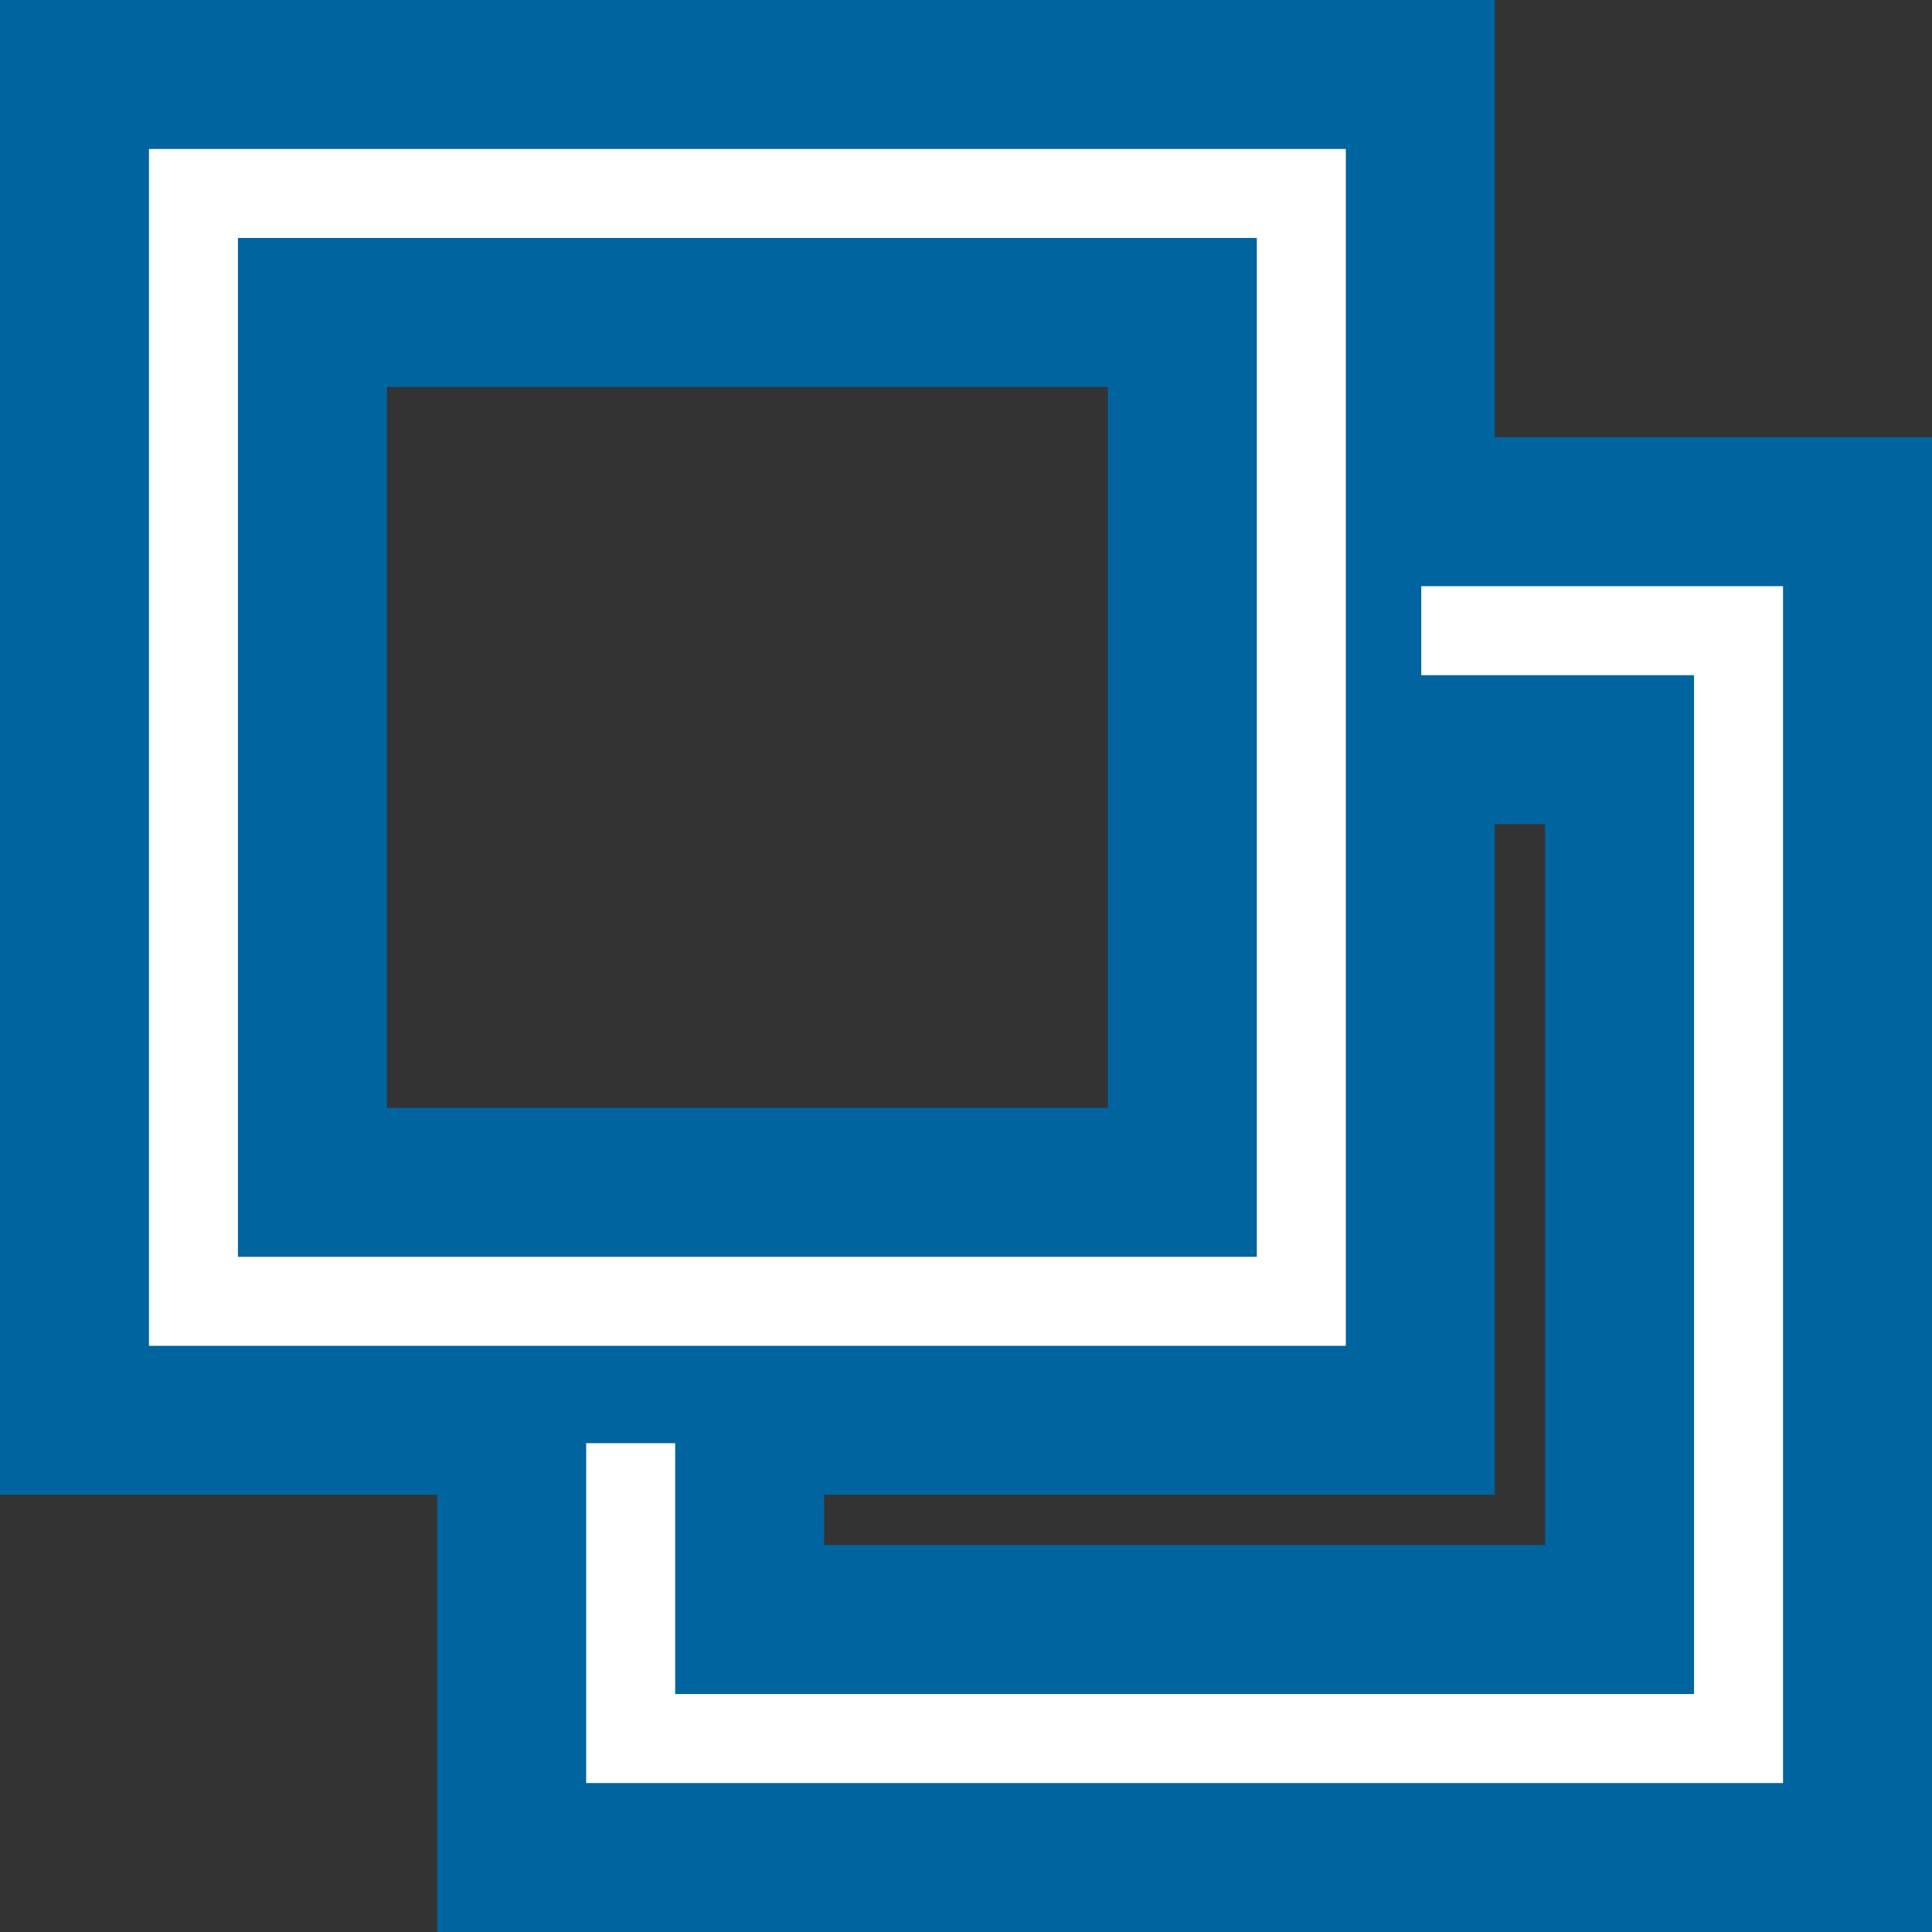
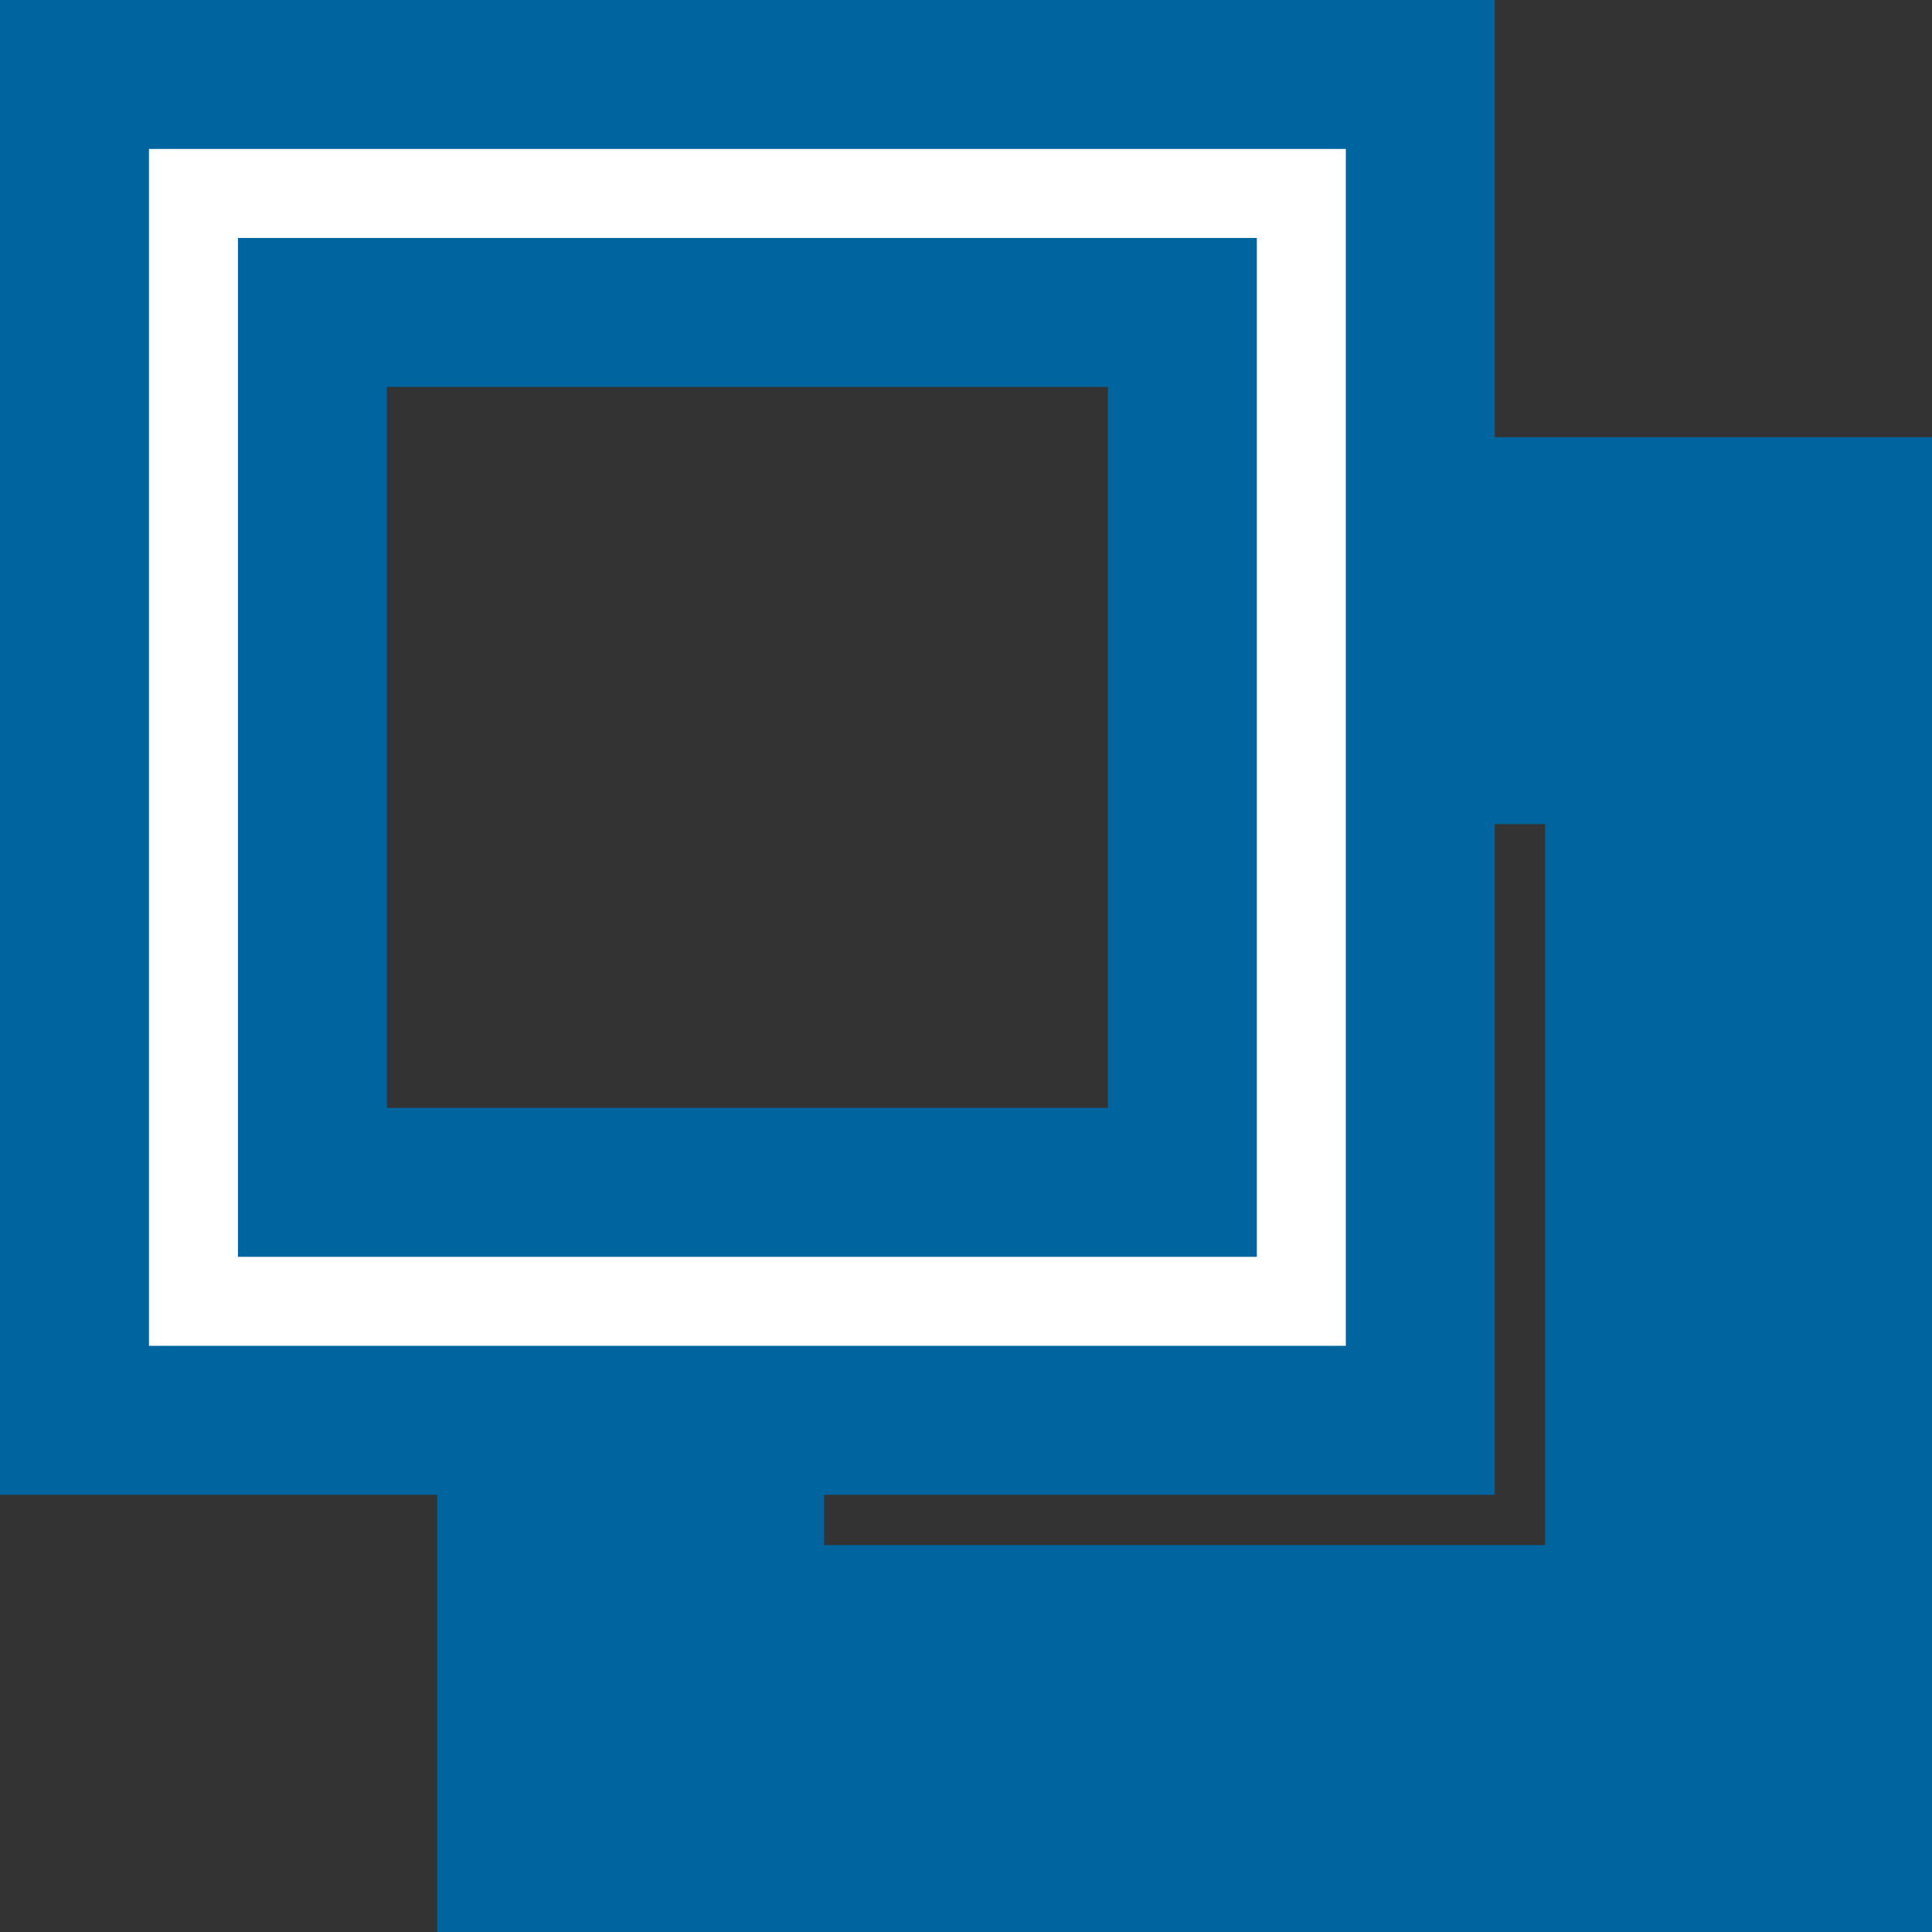
<svg xmlns="http://www.w3.org/2000/svg" id="_レイヤー_2" data-name="レイヤー 2" viewBox="0 0 14.98 14.98">
  <rect x="0" y="0" width="14.98" height="14.98" fill="#333333" stroke="none" />
  <defs>
    <style>
      .cls-1 {
        stroke: #fff;
        stroke-width: .69px;
      }

      .cls-1, .cls-2 {
        fill: none;
        stroke-miterlimit: 10;
      }

      .cls-2 {
        stroke: #00649f;
        stroke-width: 3px;
      }
    </style>
  </defs>
  <g id="_レイヤー_1-2" data-name="レイヤー 1">
    <rect class="cls-2" x="1.5" y="1.5" width="8.59" height="8.59" />
    <polyline class="cls-2" points="11.02 4.89 13.48 4.89 13.48 13.48 4.89 13.48 4.89 11.19" />
    <rect class="cls-1" x="1.5" y="1.5" width="8.59" height="8.59" />
-     <polyline class="cls-1" points="11.02 4.89 13.48 4.89 13.48 13.48 4.89 13.48 4.89 11.19" />
  </g>
</svg>